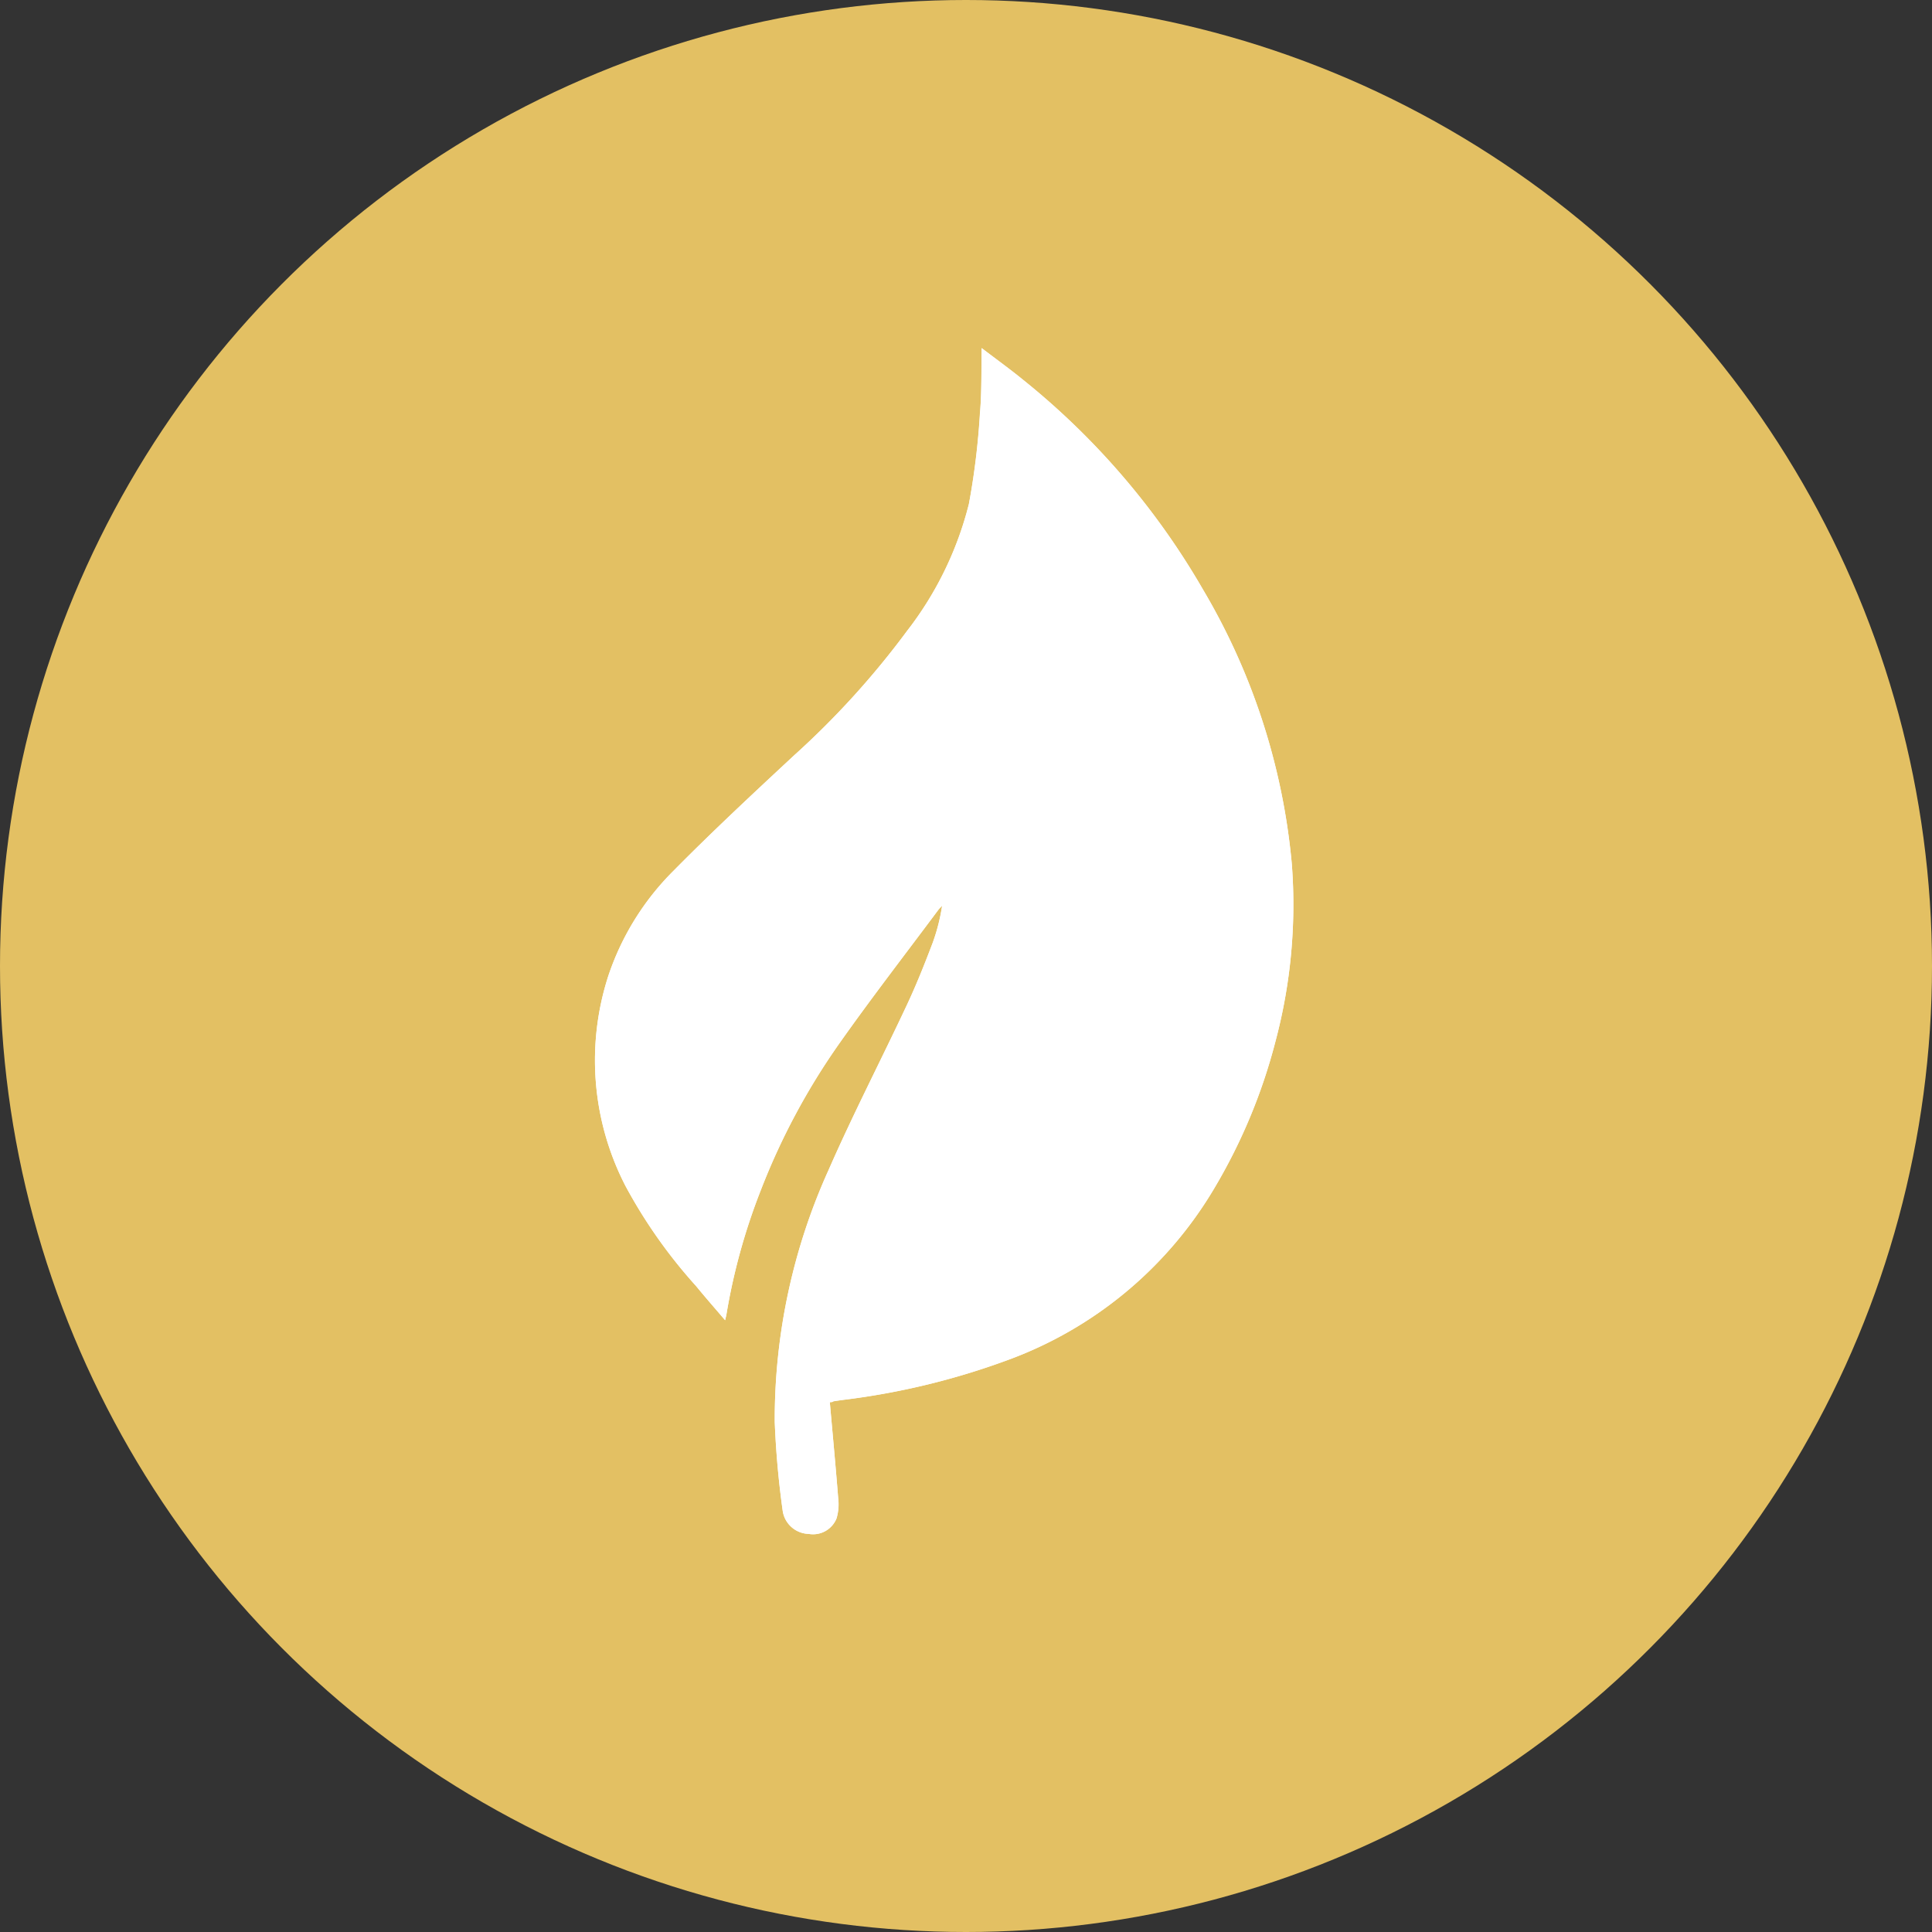
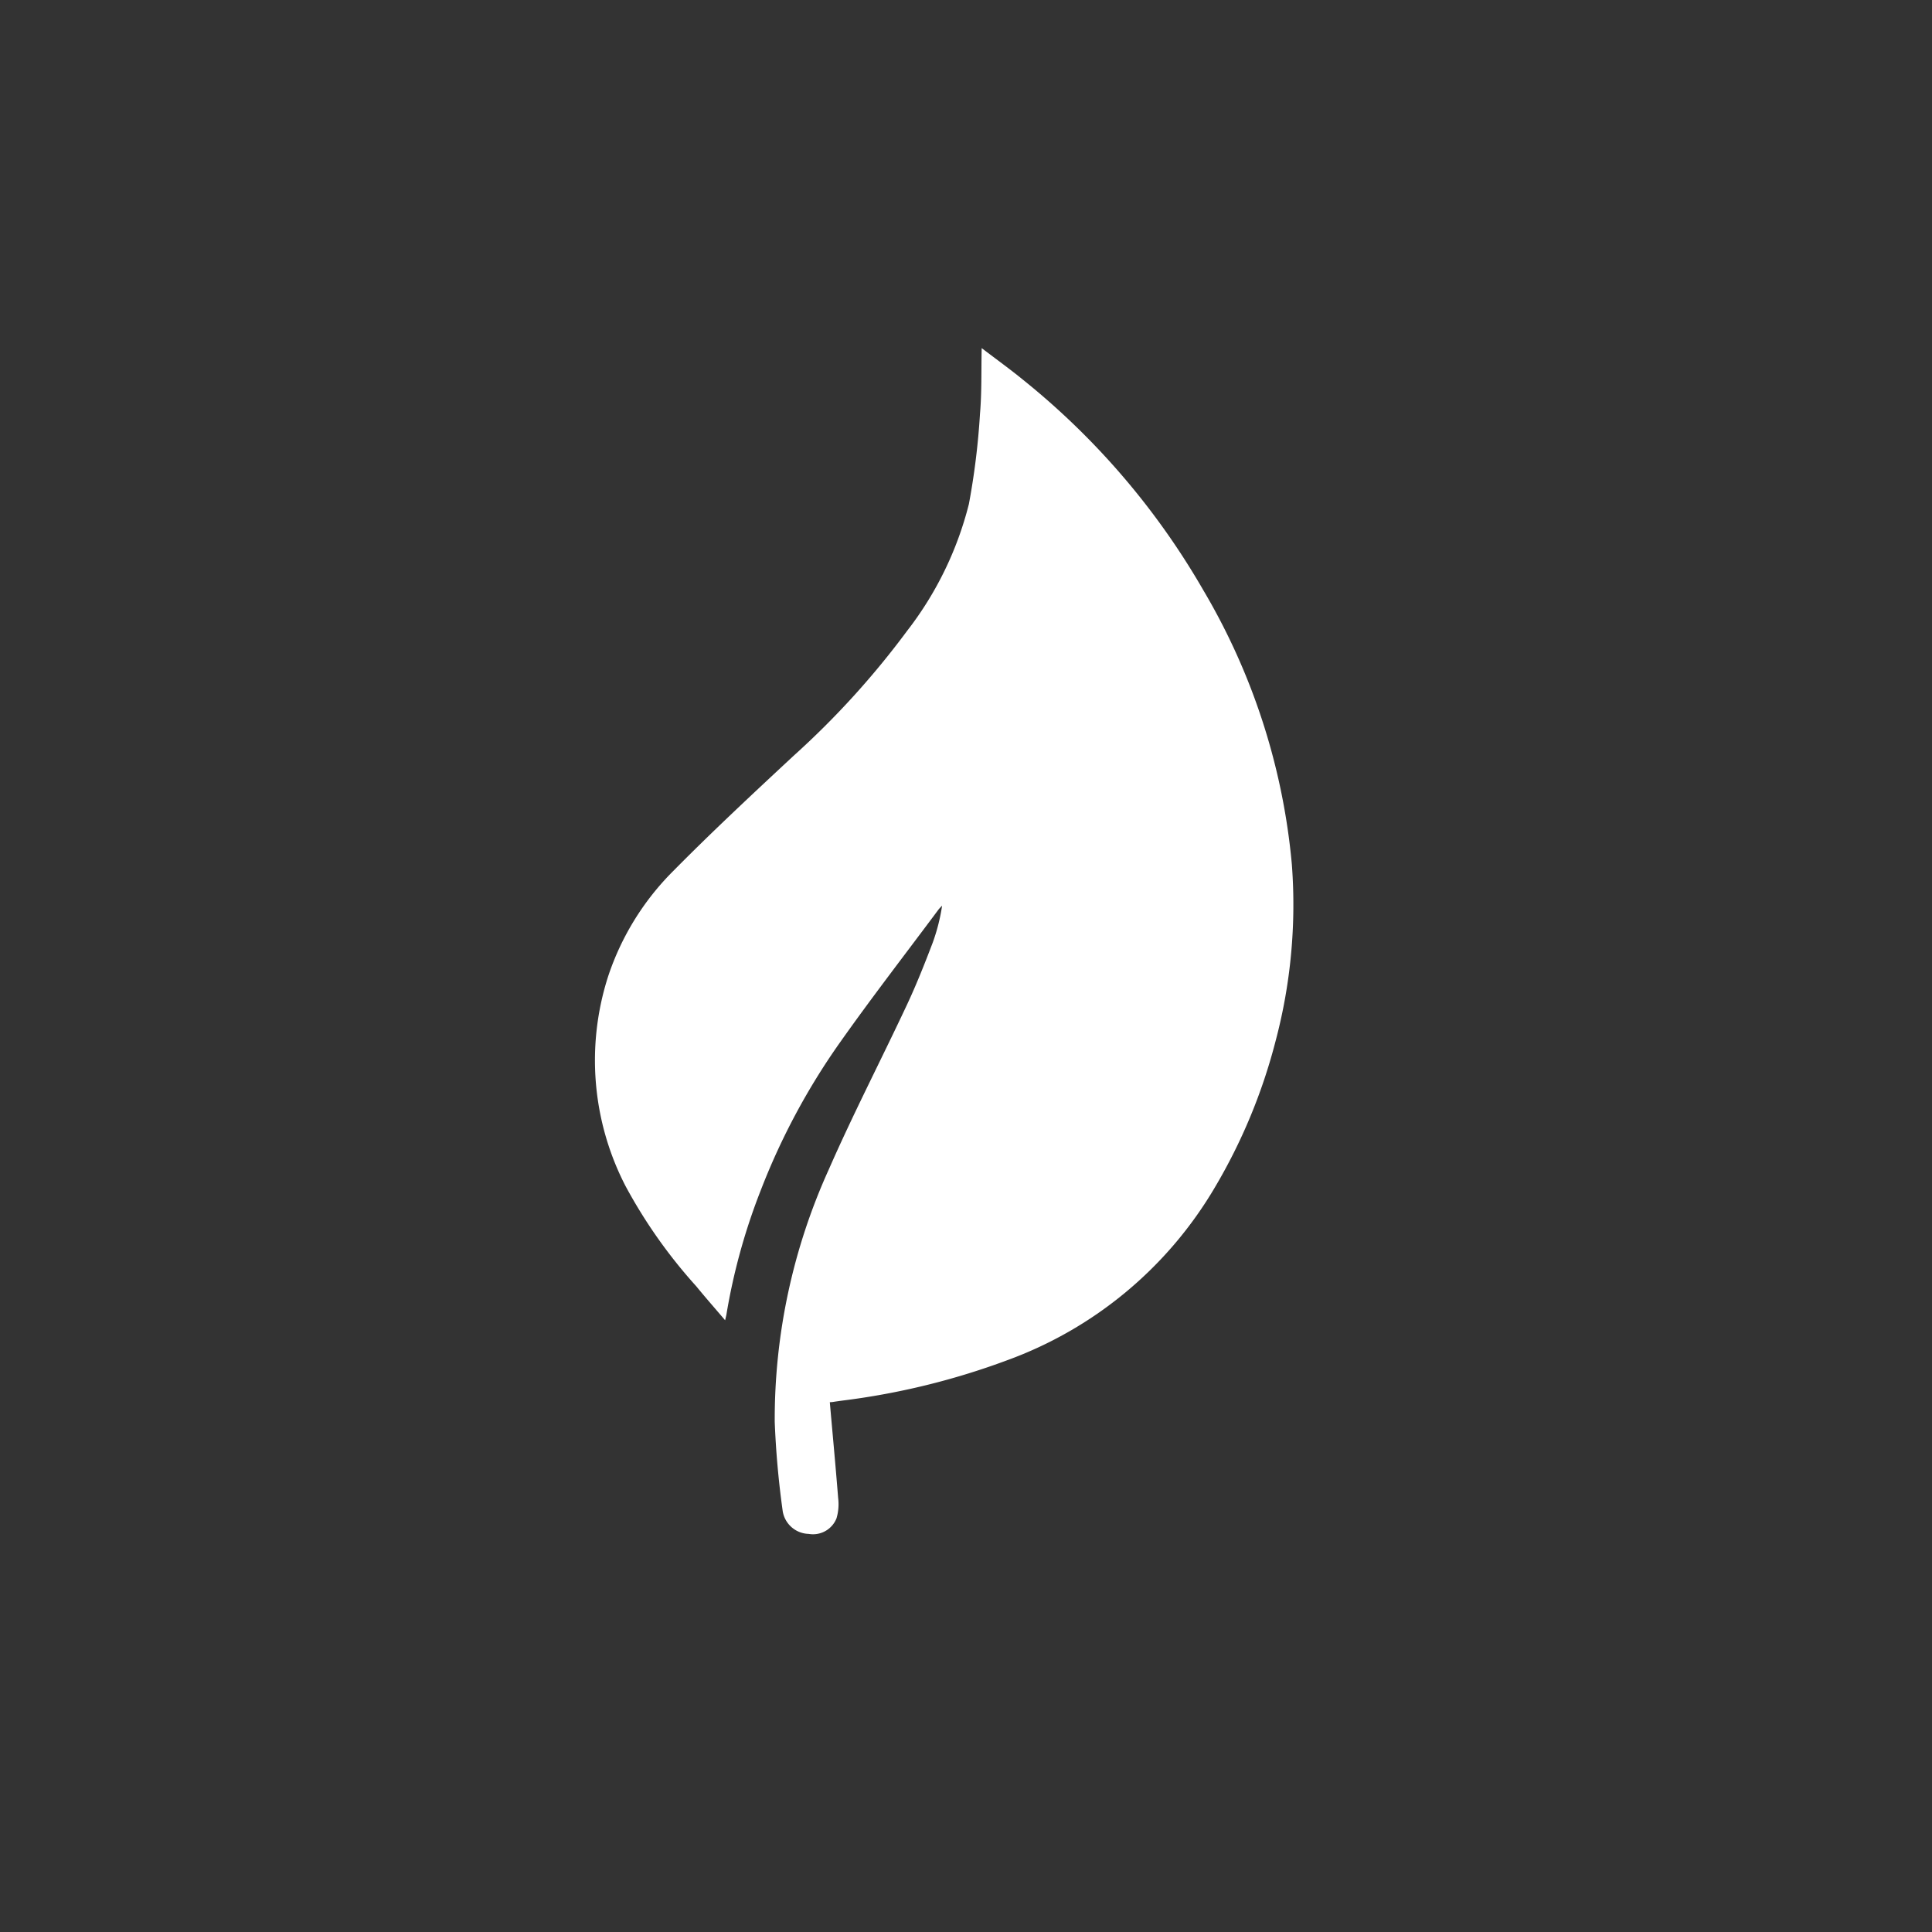
<svg xmlns="http://www.w3.org/2000/svg" width="71" height="71" viewBox="0 0 71 71">
  <rect x="0" y="0" width="71" height="71" fill="#333333" stroke="none" />
-   <circle id="Ellipse_26" data-name="Ellipse 26" cx="35.5" cy="35.5" r="35.5" fill="#e3c063" />
  <g id="Group_2362" data-name="Group 2362" transform="translate(28.063 10.943) rotate(13)">
-     <path id="Path_82" data-name="Path 82" d="M11.5,39l.087-.026a.179.179,0,0,1,.044-.038q.169-.068.34-.132A26.823,26.823,0,0,0,17.5,36.034a14.684,14.684,0,0,0,6.011-7.906,20.611,20.611,0,0,0,.964-5.7,19.548,19.548,0,0,0-.878-6.509,24.047,24.047,0,0,0-5.442-9.09A27.523,27.523,0,0,0,9.983.8C9.418.521,8.833.276,8.224,0c.171.822.371,1.583.481,2.356a26.965,26.965,0,0,1,.35,3.333A12.63,12.63,0,0,1,7.89,10.744a30.98,30.98,0,0,1-3.031,5.409c-1.146,1.695-2.292,3.392-3.363,5.13A9.846,9.846,0,0,0,.044,25.561,10.064,10.064,0,0,0,2.4,32.951a18.753,18.753,0,0,0,3.357,3c.418.324.848.632,1.317.98,0-.11,0-.156,0-.2A22.6,22.6,0,0,1,7.273,32,25.006,25.006,0,0,1,8.89,26.034c.765-1.871,1.613-3.712,2.426-5.566.027-.061.065-.117.1-.176a7.031,7.031,0,0,1-.03,1.4c-.113.816-.236,1.633-.409,2.439-.47,2.189-1.027,4.362-1.441,6.561a22.227,22.227,0,0,0,.154,9.467A32.931,32.931,0,0,0,10.718,43.3a.994.994,0,0,0,1.115.59A.929.929,0,0,0,12.7,43.1a1.847,1.847,0,0,0-.111-.743C12.235,41.235,11.863,40.117,11.5,39Z" transform="translate(0 0)" fill="#fff" />
-     <path id="Path_83" data-name="Path 83" d="M11.5,39c.366,1.12.738,2.238,1.092,3.361a1.847,1.847,0,0,1,.111.743.929.929,0,0,1-.867.786.994.994,0,0,1-1.115-.59,32.932,32.932,0,0,1-1.029-3.139,22.227,22.227,0,0,1-.154-9.467c.414-2.2.971-4.372,1.441-6.561.173-.806.3-1.623.409-2.439a7.031,7.031,0,0,0,.03-1.4c-.033.059-.071.115-.1.176-.813,1.854-1.661,3.694-2.426,5.566A25.006,25.006,0,0,0,7.273,32a22.6,22.6,0,0,0-.2,4.729c0,.046,0,.091,0,.2-.469-.348-.9-.656-1.317-.98a18.753,18.753,0,0,1-3.357-3,10.064,10.064,0,0,1-2.353-7.39A9.846,9.846,0,0,1,1.5,21.283c1.071-1.739,2.217-3.436,3.363-5.13A30.98,30.98,0,0,0,7.89,10.744,12.63,12.63,0,0,0,9.055,5.689,26.965,26.965,0,0,0,8.7,2.356C8.595,1.583,8.4.822,8.224,0c.609.276,1.193.521,1.759.8a27.523,27.523,0,0,1,8.17,6.023,24.047,24.047,0,0,1,5.442,9.09,19.548,19.548,0,0,1,.878,6.509,20.611,20.611,0,0,1-.964,5.7A14.684,14.684,0,0,1,17.5,36.034,26.823,26.823,0,0,1,11.969,38.8q-.171.064-.34.132a.179.179,0,0,0-.044.038Z" transform="translate(0 0)" fill="#fff" />
+     <path id="Path_82" data-name="Path 82" d="M11.5,39l.087-.026q.169-.068.34-.132A26.823,26.823,0,0,0,17.5,36.034a14.684,14.684,0,0,0,6.011-7.906,20.611,20.611,0,0,0,.964-5.7,19.548,19.548,0,0,0-.878-6.509,24.047,24.047,0,0,0-5.442-9.09A27.523,27.523,0,0,0,9.983.8C9.418.521,8.833.276,8.224,0c.171.822.371,1.583.481,2.356a26.965,26.965,0,0,1,.35,3.333A12.63,12.63,0,0,1,7.89,10.744a30.98,30.98,0,0,1-3.031,5.409c-1.146,1.695-2.292,3.392-3.363,5.13A9.846,9.846,0,0,0,.044,25.561,10.064,10.064,0,0,0,2.4,32.951a18.753,18.753,0,0,0,3.357,3c.418.324.848.632,1.317.98,0-.11,0-.156,0-.2A22.6,22.6,0,0,1,7.273,32,25.006,25.006,0,0,1,8.89,26.034c.765-1.871,1.613-3.712,2.426-5.566.027-.061.065-.117.1-.176a7.031,7.031,0,0,1-.03,1.4c-.113.816-.236,1.633-.409,2.439-.47,2.189-1.027,4.362-1.441,6.561a22.227,22.227,0,0,0,.154,9.467A32.931,32.931,0,0,0,10.718,43.3a.994.994,0,0,0,1.115.59A.929.929,0,0,0,12.7,43.1a1.847,1.847,0,0,0-.111-.743C12.235,41.235,11.863,40.117,11.5,39Z" transform="translate(0 0)" fill="#fff" />
  </g>
</svg>